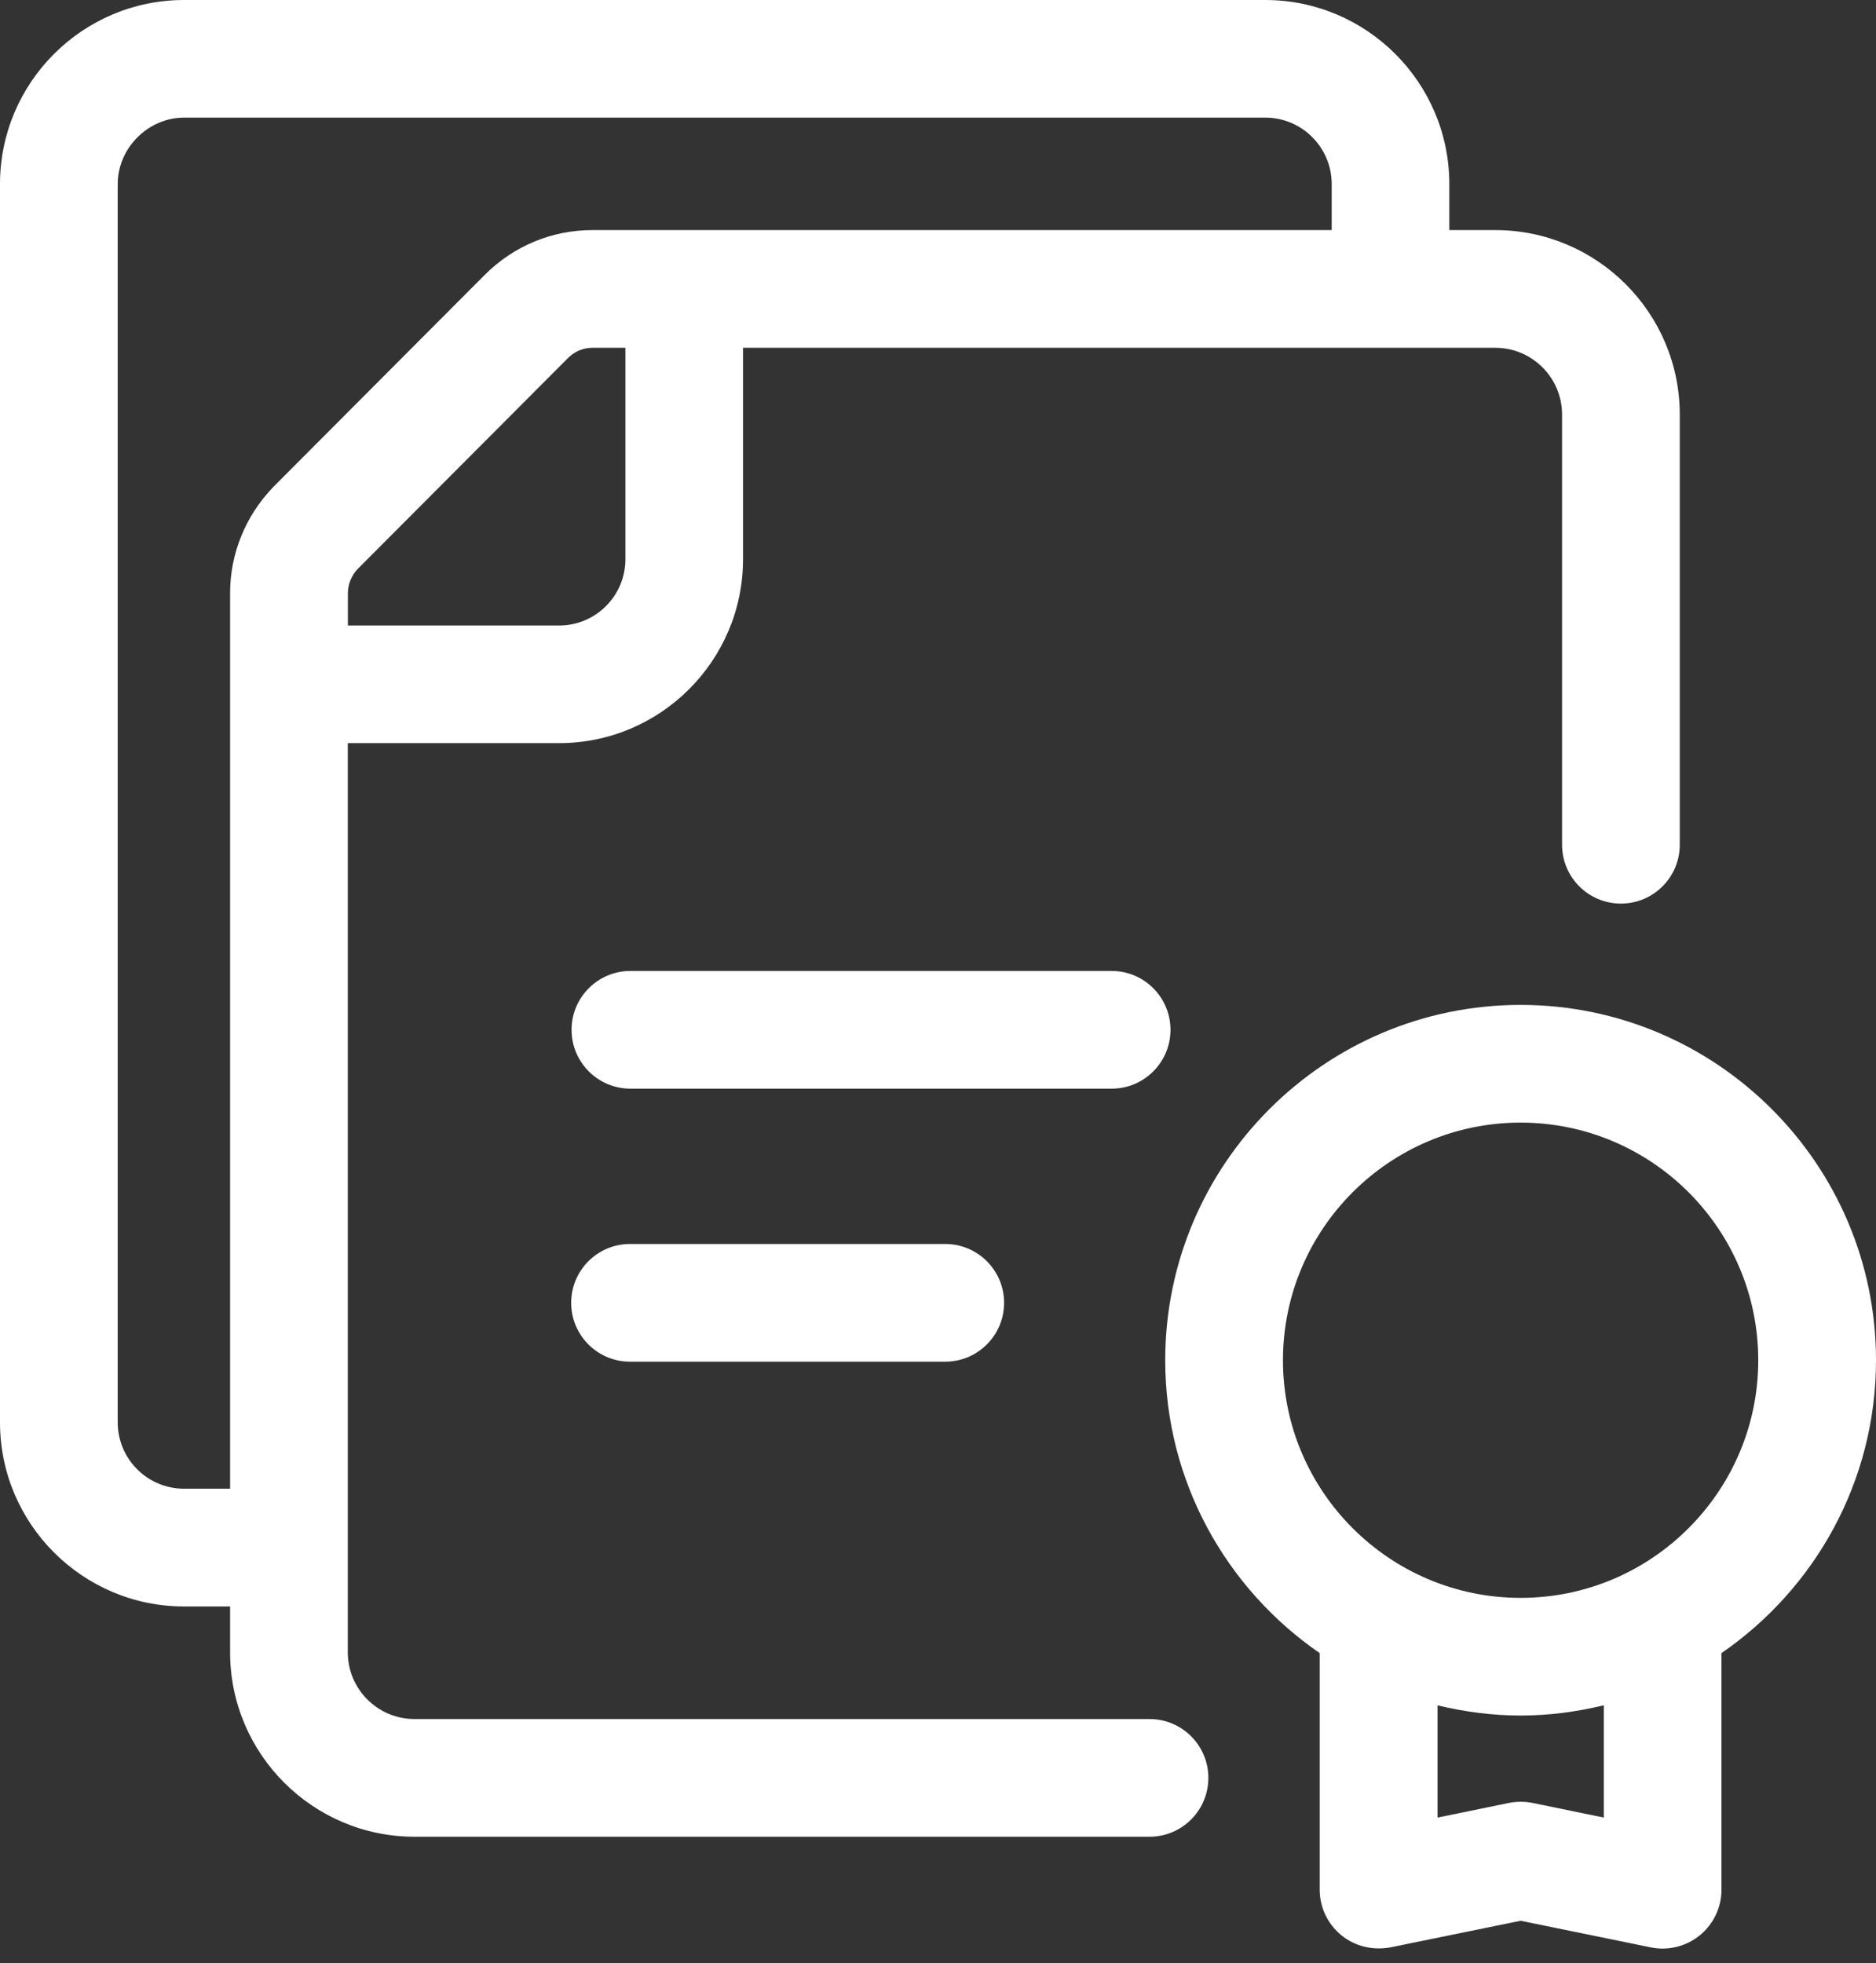
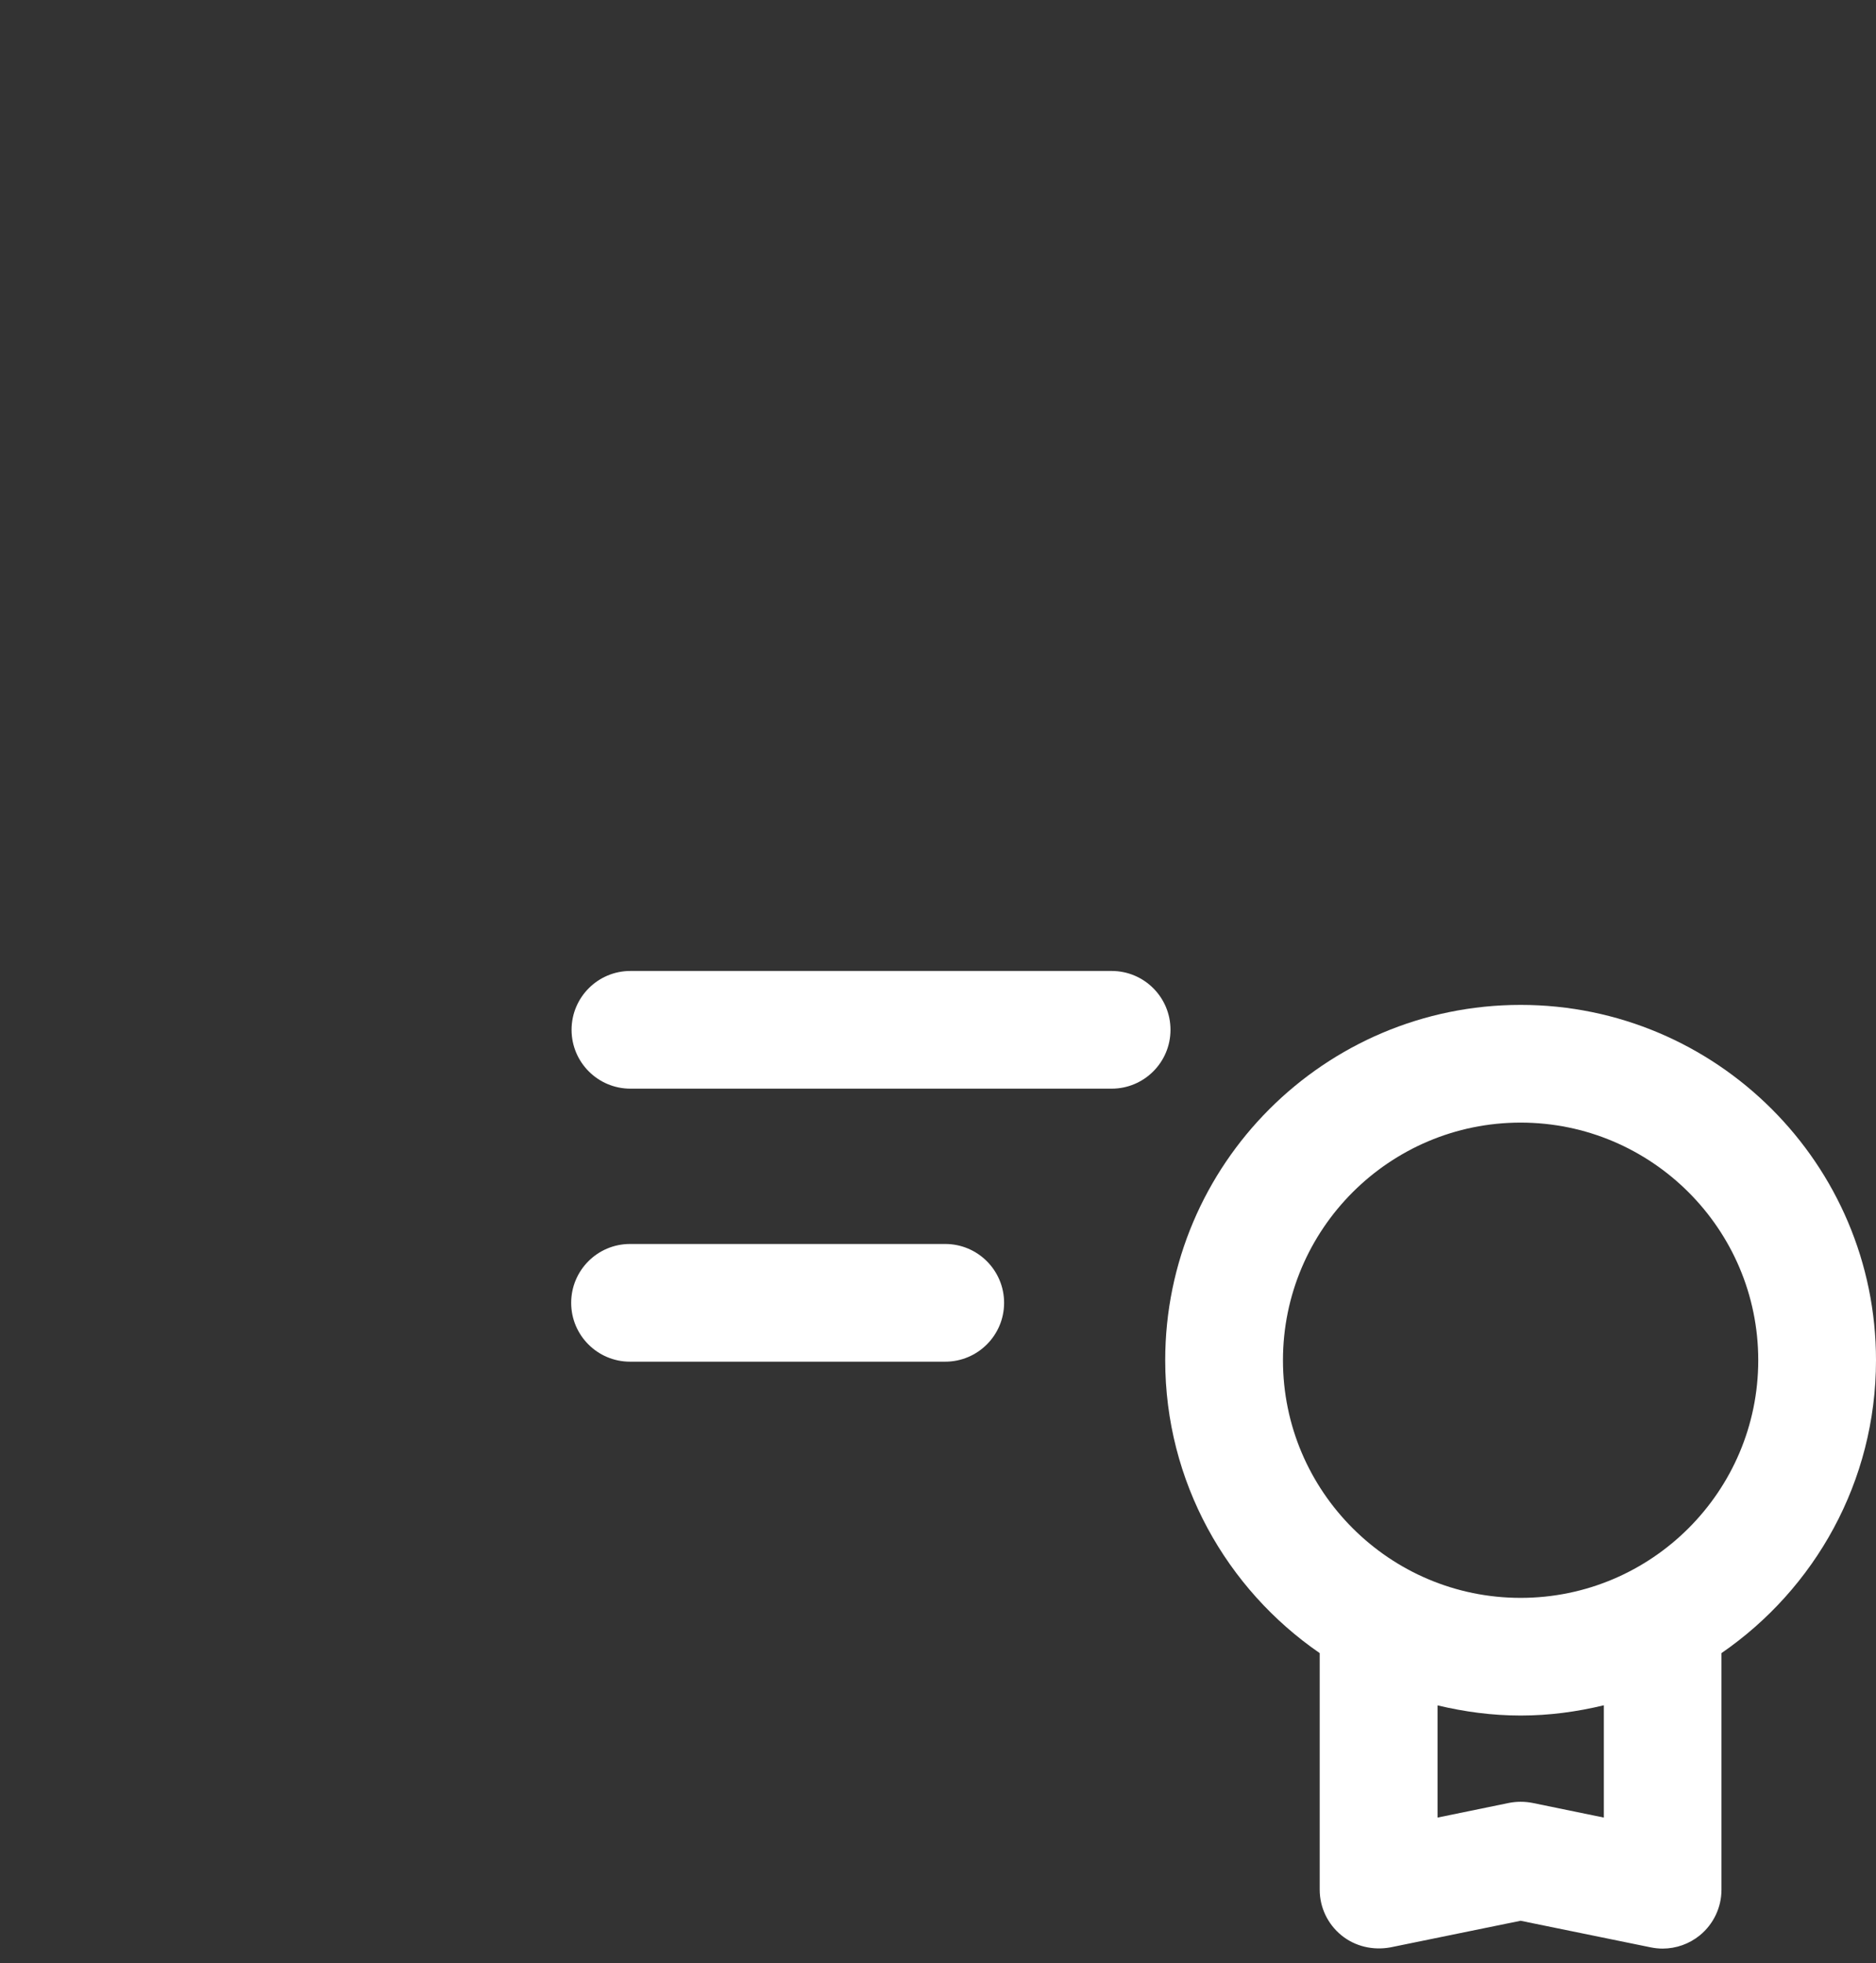
<svg xmlns="http://www.w3.org/2000/svg" width="43" height="45" viewBox="0 0 43 45" fill="none">
  <rect x="0" y="0" width="43" height="45" fill="#333333" stroke="none" />
  <g id="Vector">
    <path d="M26.829 23.605C26.829 22.86 26.225 22.256 25.48 22.256H14.45C13.705 22.256 13.101 22.86 13.101 23.605C13.101 24.35 13.705 24.954 14.45 24.954H25.48C26.224 24.954 26.829 24.35 26.829 23.605Z" fill="white" />
    <path d="M14.441 28.514C13.696 28.514 13.092 29.118 13.092 29.863C13.092 30.608 13.696 31.212 14.441 31.212H21.666C22.41 31.212 23.015 30.608 23.015 29.863C23.015 29.118 22.41 28.514 21.666 28.514H14.441Z" fill="white" />
-     <path d="M26.348 39.403H9.501C8.657 39.403 7.972 38.718 7.972 37.874V17.034H12.815C15.14 17.034 17.031 15.143 17.031 12.818V7.972H34.275C35.119 7.972 35.804 8.659 35.804 9.501V19.363C35.804 20.108 36.408 20.712 37.153 20.712C37.898 20.712 38.502 20.108 38.502 19.363V9.501C38.502 7.17 36.605 5.274 34.275 5.274H33.22V4.219C33.22 1.893 31.326 0 29.001 0H4.219C1.893 0 0 1.893 0 4.219V32.604C0 34.93 1.895 36.823 4.219 36.823H5.274V37.874C5.274 40.205 7.172 42.101 9.501 42.101H26.348C27.093 42.101 27.697 41.497 27.697 40.752C27.697 40.007 27.093 39.403 26.348 39.403ZM14.335 12.819C14.335 13.656 13.654 14.338 12.816 14.338H7.974V13.593C7.974 13.392 8.061 13.187 8.194 13.046L13.02 8.206C13.172 8.055 13.368 7.972 13.579 7.972H14.335V12.819ZM4.219 34.124C3.38 34.124 2.698 33.442 2.698 32.603V4.219C2.698 3.395 3.395 2.696 4.219 2.696H29.002C29.842 2.696 30.524 3.38 30.524 4.219V5.274H13.579C12.649 5.274 11.772 5.639 11.111 6.301L6.267 11.159C5.627 11.823 5.274 12.688 5.274 13.593V34.124H4.219Z" fill="white" />
    <path d="M43 31.179C43 26.688 39.346 23.034 34.854 23.034C30.362 23.034 26.708 26.688 26.708 31.179C26.708 33.962 28.114 36.422 30.249 37.892V43.315C30.249 43.721 30.432 44.103 30.745 44.359C31.06 44.616 31.47 44.71 31.87 44.637L34.854 44.027L37.838 44.637C37.929 44.655 38.018 44.665 38.109 44.665C38.417 44.665 38.719 44.559 38.962 44.361C39.275 44.105 39.458 43.721 39.458 43.316V37.892C41.596 36.42 43 33.961 43 31.179ZM36.762 41.662L35.127 41.326C34.948 41.291 34.764 41.291 34.586 41.326L32.95 41.662V39.09C33.562 39.236 34.197 39.323 34.855 39.323C35.513 39.323 36.149 39.236 36.762 39.088V41.662ZM34.854 36.626C31.85 36.626 29.407 34.182 29.407 31.179C29.407 28.175 31.85 25.732 34.854 25.732C37.858 25.732 40.301 28.175 40.301 31.179C40.301 34.182 37.858 36.626 34.854 36.626Z" fill="white" />
  </g>
</svg>